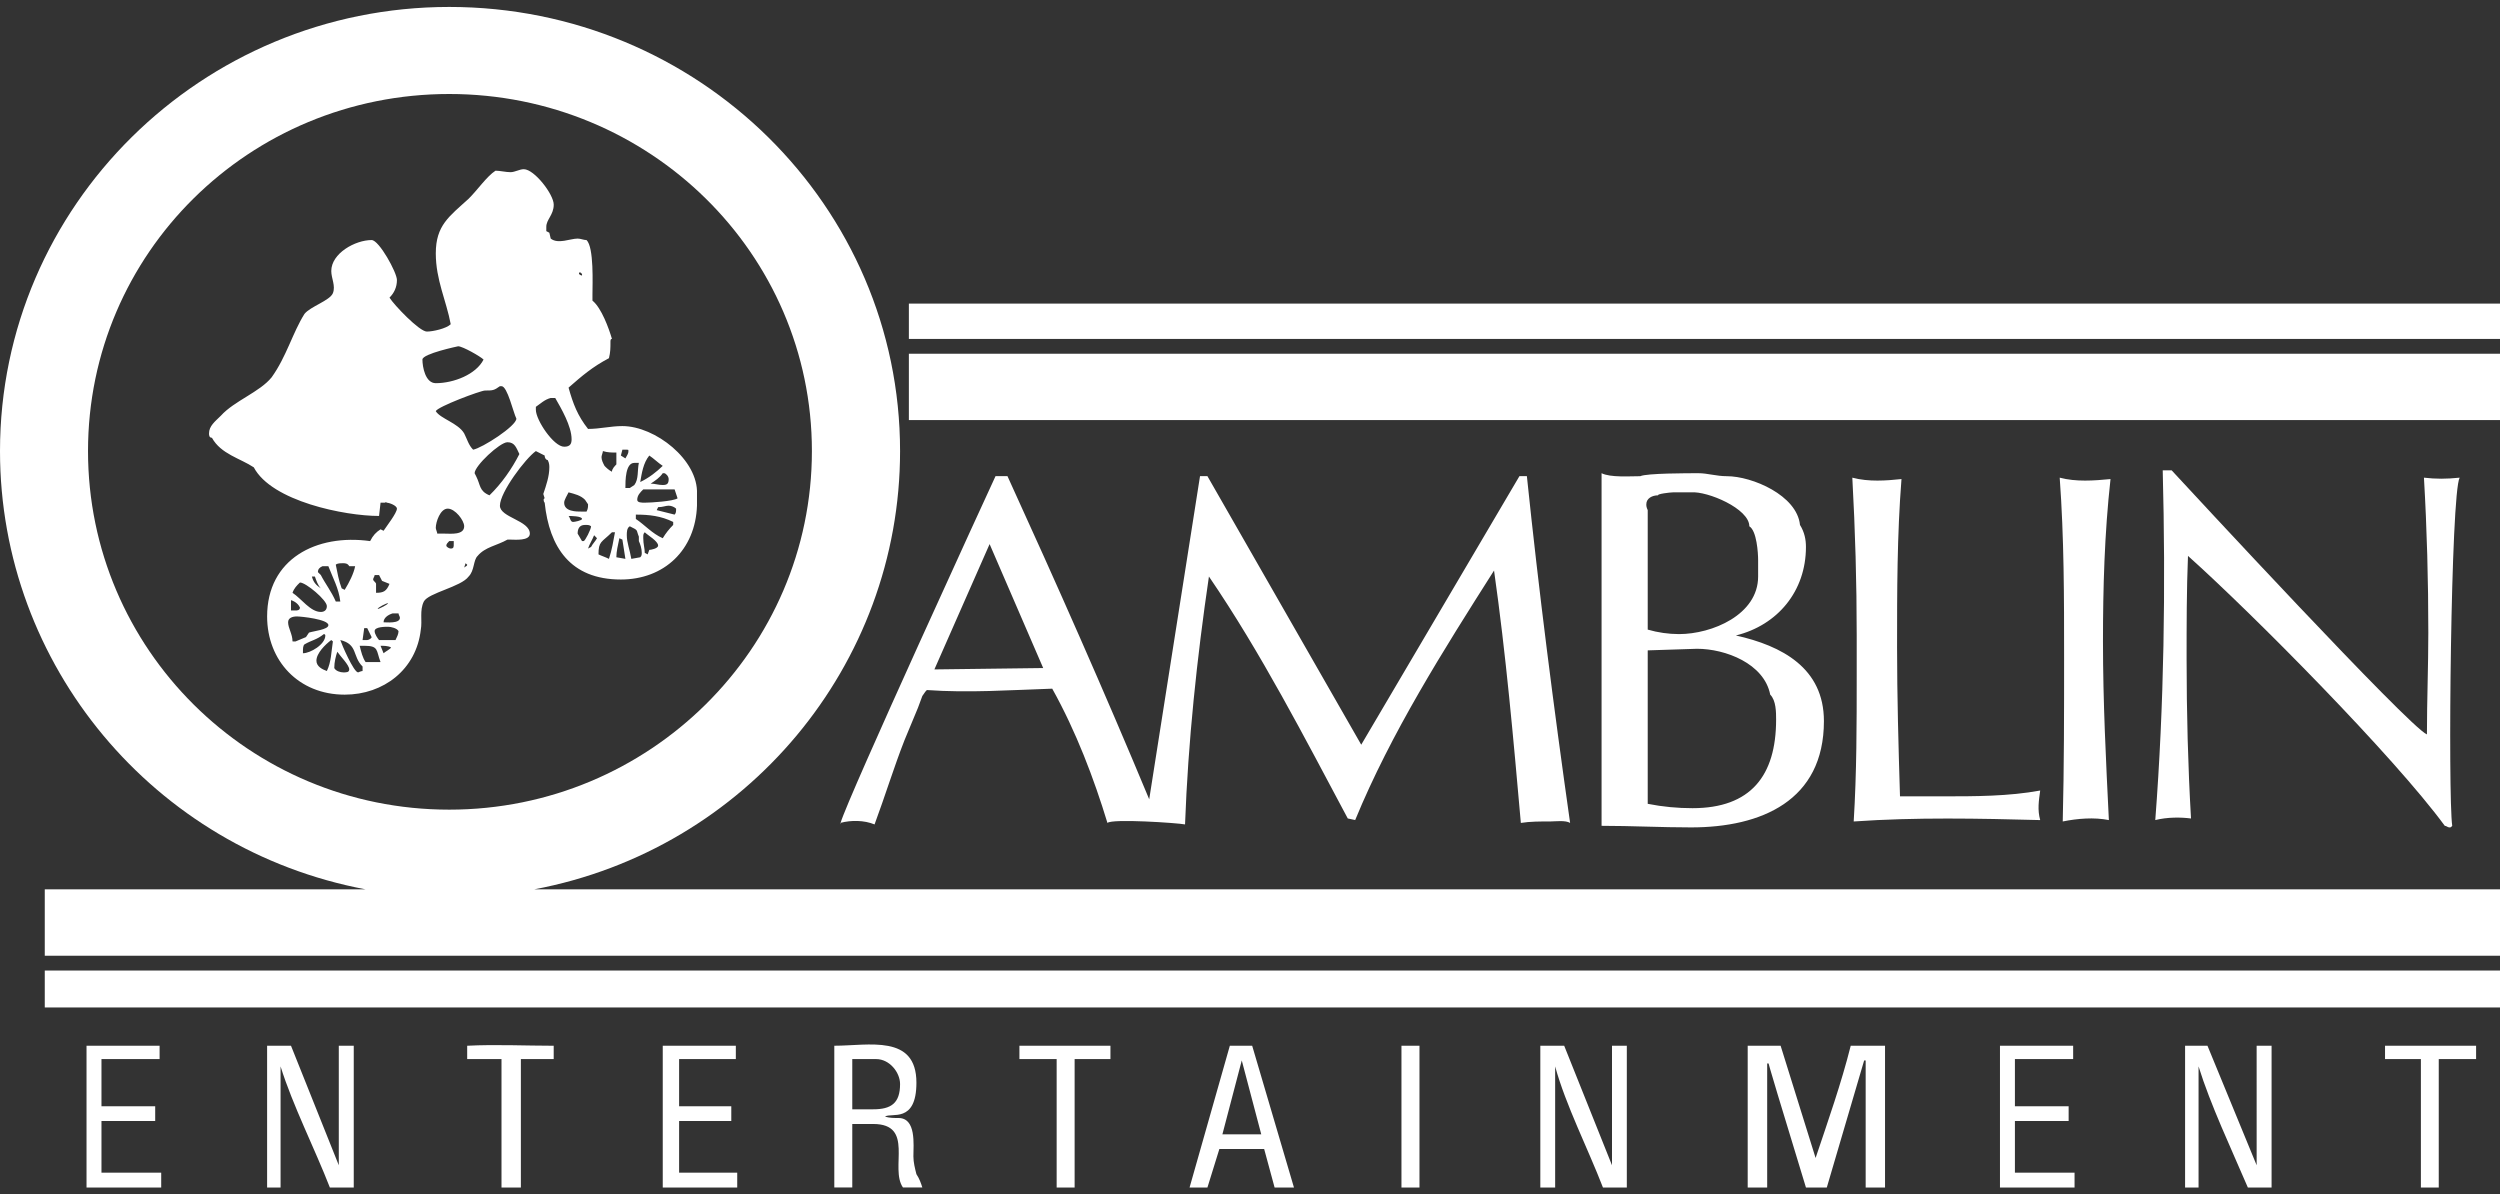
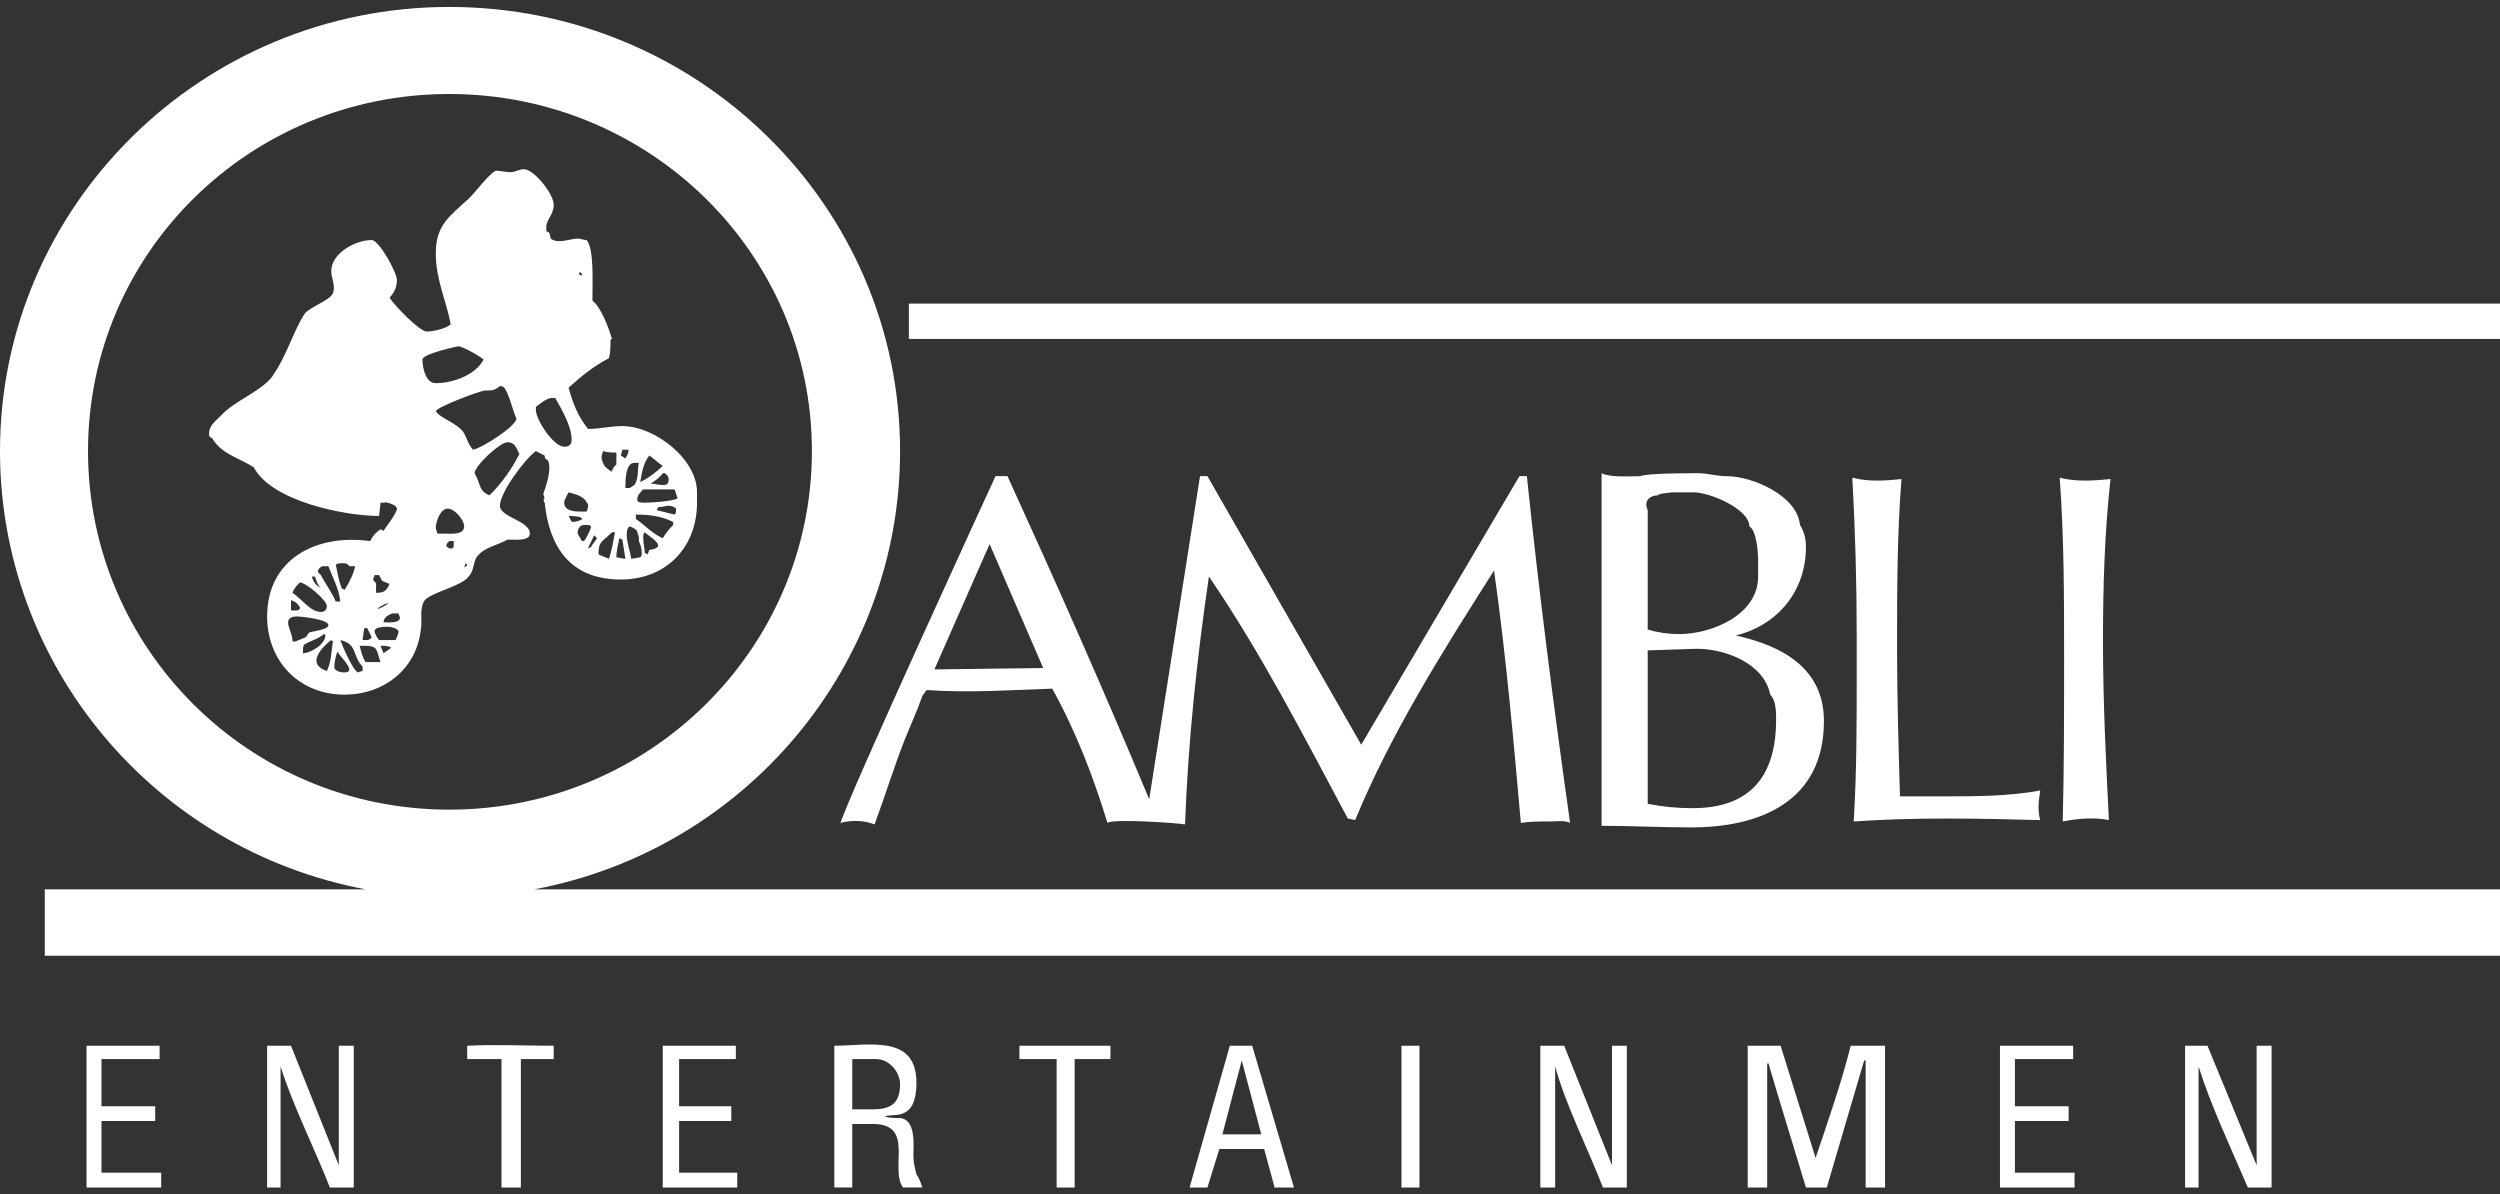
<svg xmlns="http://www.w3.org/2000/svg" width="180" height="86" viewBox="0 0 180 86" fill="none">
  <rect x="0" y="0" width="180" height="86" fill="#333333" stroke="none" />
  <path fill-rule="evenodd" clip-rule="evenodd" d="M73.398 76.254H76.079V85.5H77.373V76.254H79.952V75.294H73.398V76.254ZM65.439 21.86V24.402H180V21.86H65.439ZM88.548 75.294L85.649 85.5H86.935L87.795 82.726H91.019L91.771 85.5H93.165L90.157 75.294H88.548ZM88.013 81.67L89.407 76.351L90.81 81.67H88.013ZM100.905 85.5H102.202V75.294H100.905V85.5ZM116.064 83.9L112.622 75.294H110.903V85.5H111.971V76.781C112.723 79.548 114.343 82.726 115.412 85.5H117.131V75.294H116.064V83.9ZM48.896 80.71H52.653V79.653H48.896V76.254H52.98V75.294H47.718V85.5H53.08V84.434H48.896V80.71ZM65.765 83.263C65.765 82.412 65.982 80.496 64.688 80.496C64.37 80.496 64.044 80.496 63.719 80.397C64.153 80.074 65.982 80.927 65.982 77.953C65.982 74.445 62.542 75.293 60.07 75.293V85.499H61.364V80.927H62.868C65.874 80.927 64.044 84.112 65.013 85.499H66.408C66.308 85.178 66.192 84.854 65.982 84.541C65.873 84.112 65.765 83.684 65.765 83.263ZM61.364 79.87V76.254H63.085C64.045 76.254 64.805 77.211 64.805 78.053C64.805 79.44 64.154 79.87 62.868 79.87H61.364ZM7.306 80.71H11.174V79.653H7.306V76.254H11.491V75.294H6.23V85.5H11.607V84.434H7.306V80.71ZM24.393 83.9L20.952 75.294H19.232V85.5H20.201V76.781C21.06 79.548 22.671 82.726 23.75 85.5H25.47V75.294H24.393V83.9ZM33.637 75.294V76.254H36.108V85.5H37.503V76.254H39.866V75.294C37.831 75.294 35.675 75.188 33.637 75.294ZM130.723 83.375L128.205 75.294H125.834V85.5H127.237V76.568H127.337L127.456 76.995L127.99 78.796L130.028 85.5H131.53L134.219 76.352H134.328V85.5H135.722V75.294H133.252C132.576 77.988 131.626 80.683 130.723 83.375ZM133.367 34.392C133.576 38.216 133.683 41.94 133.683 45.754V48.627C133.683 52.136 133.683 55.645 133.466 59.146C137.977 58.832 142.494 58.931 146.894 59.046C146.686 58.296 146.794 57.66 146.894 56.917C144.639 57.337 142.169 57.337 139.913 57.337H136.8C136.689 53.729 136.589 50.112 136.589 46.612C136.589 42.566 136.589 38.537 136.907 34.492C135.831 34.607 134.544 34.706 133.367 34.392ZM62.968 59.359C63.719 57.337 64.37 55.214 65.122 53.299L66.092 50.963L66.408 50.112L66.626 49.799L66.734 49.683C69.749 49.899 72.755 49.683 75.76 49.584C77.48 52.664 78.767 56.065 79.736 59.252C80.054 58.93 84.788 59.252 85.323 59.358C85.54 53.405 86.183 47.355 87.043 41.508C90.811 47.032 93.916 53.084 97.039 58.929L97.573 59.043C100.154 52.769 103.921 46.825 107.571 41.078C108.432 47.139 108.965 53.199 109.501 59.251C110.151 59.144 110.903 59.144 111.654 59.144C111.971 59.144 112.723 59.044 113.048 59.251C111.871 50.961 110.795 42.564 109.935 34.283H109.399L98.009 53.619L86.935 34.283H86.401L82.743 57.549C79.519 49.797 76.08 42.036 72.538 34.283H71.678C71.15 35.415 61.071 57.364 60.521 59.245C61.269 59.046 62.223 59.048 62.968 59.359ZM71.252 39.174L75.11 48.099L67.276 48.198L71.252 39.174ZM60.495 59.359C60.495 59.339 60.505 59.3 60.52 59.247L60.495 59.253V59.359ZM130.028 39.38C130.028 38.852 129.927 38.324 129.599 37.795C129.383 35.664 126.159 34.286 124.332 34.286C123.578 34.286 122.936 34.071 122.293 34.071C121.542 34.071 118.535 34.071 118.101 34.286C117.35 34.286 115.946 34.392 115.313 34.071V59.459C117.458 59.459 119.605 59.573 121.76 59.573C126.803 59.573 131.322 57.659 131.322 51.92C131.322 48.099 128.307 46.496 124.983 45.754C127.989 45.01 130.028 42.566 130.028 39.38ZM127.456 50.014C127.88 50.435 127.88 51.286 127.88 51.814C127.88 55.851 126.052 58.189 121.859 58.189C120.79 58.189 119.714 58.09 118.636 57.875V46.827L122.184 46.712C124.231 46.712 127.019 47.776 127.456 50.014ZM126.585 41.51C126.585 44.267 123.261 45.655 120.889 45.655C120.127 45.653 119.368 45.544 118.636 45.332V36.73C118.535 36.515 118.535 36.408 118.535 36.308C118.535 35.879 118.959 35.663 119.386 35.663C119.286 35.564 120.256 35.449 120.465 35.449H121.76C122.937 35.351 125.952 36.622 125.952 37.893C126.486 38.216 126.585 39.808 126.585 40.337V41.51ZM148.299 34.392C148.615 38.752 148.615 42.997 148.615 47.356C148.615 51.286 148.615 55.215 148.517 59.146C149.585 58.931 150.772 58.832 151.839 59.046C151.63 54.787 151.414 50.542 151.414 46.184C151.414 42.362 151.521 38.422 151.957 34.493C150.772 34.607 149.484 34.706 148.299 34.392ZM44.812 30.678C43.952 30.678 43.2 30.883 42.339 30.883C41.59 29.934 41.261 29.076 40.936 27.91C41.905 27.06 42.657 26.416 43.844 25.789C43.953 25.359 43.953 25.047 43.953 24.617C43.953 24.51 43.953 24.401 44.06 24.401C43.844 23.658 43.309 22.172 42.657 21.645V21.215C42.657 20.472 42.776 17.813 42.232 17.285C42.023 17.285 41.806 17.178 41.59 17.178C41.055 17.178 40.186 17.599 39.652 17.178L39.552 16.756L39.334 16.642V16.328C39.334 15.8 39.868 15.478 39.868 14.734C39.868 13.991 38.467 12.183 37.715 12.183C37.397 12.183 37.08 12.397 36.754 12.397C36.429 12.397 35.994 12.29 35.676 12.29C35.035 12.71 34.39 13.67 33.739 14.312C32.344 15.585 31.377 16.22 31.377 18.243C31.377 20.158 32.136 21.645 32.452 23.345C32.136 23.658 31.168 23.873 30.732 23.873C30.197 23.873 28.369 21.958 28.044 21.429C28.37 21.107 28.579 20.687 28.579 20.158C28.579 19.621 27.292 17.284 26.758 17.284C25.572 17.284 23.852 18.242 23.852 19.514C23.852 20.041 24.177 20.579 23.969 21.107C23.752 21.645 22.349 22.065 21.922 22.601C21.062 23.972 20.628 25.673 19.559 27.166C18.699 28.232 16.87 28.86 15.901 29.933C15.475 30.353 15.05 30.676 15.05 31.205C15.05 31.303 15.05 31.52 15.259 31.52C15.901 32.692 17.304 33.004 18.273 33.649C19.559 36.093 24.82 37.149 27.292 37.149L27.4 36.193H27.725C27.725 36.193 27.825 36.093 27.825 36.193C28.043 36.193 28.578 36.408 28.578 36.622C28.578 36.936 27.826 37.893 27.617 38.216L27.399 38.11C27.075 38.324 26.864 38.537 26.649 38.959C22.782 38.422 19.233 40.239 19.233 44.384C19.233 47.571 21.497 50.015 24.819 50.015C27.617 50.015 29.982 48.199 30.298 45.333C30.416 44.698 30.197 43.955 30.515 43.311C30.842 42.683 33.204 42.253 33.739 41.511C34.173 41.081 34.066 40.338 34.39 40.025C34.924 39.381 35.786 39.281 36.536 38.852H36.754C37.08 38.852 38.148 38.959 38.148 38.422C38.148 37.473 35.994 37.258 35.994 36.409C35.994 35.45 37.831 33.006 38.582 32.478C38.799 32.586 39.008 32.694 39.217 32.8C39.217 33.006 39.334 33.123 39.434 33.123C39.552 33.329 39.552 33.544 39.552 33.651C39.552 34.287 39.334 34.922 39.117 35.566L39.217 35.881C39.117 35.881 39.117 36.095 39.217 36.195C39.552 39.382 41.055 41.725 44.705 41.725C47.819 41.725 50.074 39.595 50.183 36.409V35.566C50.29 33.122 47.176 30.678 44.812 30.678ZM41.689 19.622H41.806L41.906 19.729V19.837C41.806 19.837 41.689 19.729 41.689 19.729V19.622ZM26.974 41.403H27.291L27.509 41.824L28.044 42.039C27.826 42.567 27.618 42.682 27.076 42.682V42.038C27.076 41.939 26.865 41.823 26.865 41.723C26.864 41.617 26.974 41.51 26.974 41.403ZM27.942 43.425C27.942 43.524 27.291 43.846 27.191 43.846C27.191 43.739 27.826 43.425 27.942 43.425ZM26.223 45.226H26.44L26.756 45.869C26.756 45.968 26.539 46.083 26.44 46.083H26.105L26.223 45.226ZM24.72 40.552C24.819 40.552 25.036 40.552 25.144 40.767H25.57C25.47 41.295 25.144 41.94 24.818 42.468L24.6 42.361C24.392 41.823 24.284 41.195 24.176 40.66C24.285 40.552 24.502 40.552 24.72 40.552ZM23.216 40.767H23.642C23.967 41.617 24.393 42.361 24.502 43.31H24.177C23.852 42.566 23.425 42.038 23.099 41.401L22.891 41.195C22.89 40.982 22.998 40.865 23.216 40.767ZM22.672 41.51C22.782 41.824 22.891 42.145 23.099 42.361C22.782 42.145 22.564 41.94 22.456 41.51H22.672ZM21.597 41.94C22.031 41.94 23.534 43.211 23.534 43.639C23.534 43.954 23.317 44.06 23.099 44.06C22.349 44.06 21.704 43.103 21.061 42.682C21.169 42.361 21.378 42.145 21.597 41.94ZM20.952 43.211C21.278 43.311 21.496 43.525 21.596 43.739C21.596 43.955 21.377 43.955 21.277 43.955H20.951L20.952 43.211ZM21.061 46.183C21.061 45.655 20.744 45.226 20.744 44.805C20.744 44.482 21.061 44.384 21.379 44.384C21.704 44.384 23.643 44.591 23.643 45.011C23.643 45.333 22.565 45.439 22.247 45.547L22.031 45.87L21.279 46.184L21.061 46.183ZM21.812 46.926C21.812 46.711 21.812 46.496 21.92 46.397C22.455 46.082 22.782 46.082 23.316 45.655C23.316 45.655 23.424 45.655 23.424 45.754C23.424 46.398 22.347 47.034 21.812 47.034V46.926ZM23.533 48.313C23.216 48.198 22.782 47.991 22.782 47.571C22.782 47.034 23.424 46.398 23.851 46.083L23.968 46.183C23.851 46.926 23.851 47.669 23.533 48.313ZM24.72 48.413C24.502 48.413 24.177 48.313 24.068 48.099C24.068 47.669 24.176 47.248 24.285 46.926C24.502 47.248 25.145 47.883 25.145 48.197C25.144 48.413 24.935 48.413 24.72 48.413ZM26.105 48.313C26.005 48.313 25.787 48.413 25.787 48.413C25.47 48.413 24.601 46.398 24.502 46.082C25.787 46.397 25.353 47.248 26.106 47.99L26.105 48.313ZM26.323 47.669C26.105 47.356 26.004 46.927 25.896 46.496H26.222C27.291 46.496 27.074 46.827 27.398 47.669H26.323ZM27.617 47.034L27.399 46.496C27.617 46.496 27.942 46.496 28.151 46.612C28.151 46.712 27.724 46.926 27.617 47.034ZM28.477 46.083H27.291C27.191 45.968 26.974 45.656 26.974 45.439C26.974 45.127 27.724 45.127 27.942 45.127C28.151 45.127 28.577 45.226 28.694 45.439C28.694 45.655 28.578 45.869 28.477 46.083ZM27.617 44.805C27.617 44.482 27.942 44.267 28.259 44.167H28.694C28.694 44.267 28.794 44.384 28.794 44.482C28.794 44.911 27.826 44.805 27.617 44.805ZM30.415 25.888C30.415 25.467 32.987 24.932 32.987 24.932C33.312 24.932 34.606 25.675 34.816 25.888C34.281 26.954 32.67 27.589 31.376 27.589C30.623 27.59 30.415 26.416 30.415 25.888ZM32.67 39.174C32.67 39.38 32.67 39.496 32.451 39.496C32.344 39.496 32.135 39.38 32.135 39.28C32.135 39.174 32.235 39.066 32.344 38.958H32.67V39.174ZM32.017 38.421H31.483C31.483 38.323 31.376 38.109 31.376 38.008C31.376 37.579 31.7 36.621 32.236 36.621C32.771 36.621 33.421 37.472 33.421 37.892C33.421 38.537 32.451 38.421 32.017 38.421ZM33.421 40.865L33.521 40.552L33.637 40.659C33.637 40.767 33.521 40.767 33.421 40.865ZM33.421 31.206C32.987 30.462 31.7 30.14 31.376 29.605C31.483 29.291 34.606 28.118 34.924 28.118C35.46 28.118 35.568 28.118 35.994 27.804H36.109C36.535 27.804 36.962 29.72 37.179 30.14C37.179 30.678 34.708 32.262 34.065 32.377C33.738 32.049 33.637 31.628 33.421 31.206ZM35.242 35.663C34.489 35.351 34.606 34.92 34.28 34.285L34.172 34.07C34.172 33.542 35.993 31.841 36.535 31.841C37.078 31.841 37.178 32.261 37.395 32.692C36.861 33.749 36.109 34.823 35.242 35.663ZM48.144 34.492C48.144 34.823 48.035 34.92 47.718 34.92C47.385 34.92 47.177 34.822 46.849 34.822C47.177 34.605 47.502 34.392 47.718 34.07H47.818C47.926 34.071 48.144 34.286 48.144 34.492ZM46.749 32.799C47.066 33.005 47.384 33.328 47.717 33.543C47.283 33.964 46.749 34.392 46.097 34.707C46.206 34.071 46.316 33.328 46.749 32.799ZM44.812 32.378H45.128C45.246 32.378 45.246 32.378 45.246 32.477C45.246 32.693 45.128 32.799 45.028 33.005L44.703 32.799L44.812 32.378ZM43.409 32.477C43.734 32.584 44.06 32.584 44.379 32.584V33.436C44.279 33.543 44.06 33.749 44.06 33.964C43.844 33.864 43.626 33.65 43.526 33.543C43.409 33.328 43.309 33.122 43.309 32.907C43.309 32.799 43.409 32.584 43.409 32.477ZM38.582 29.505V29.291C38.9 29.076 39.217 28.763 39.652 28.654H39.976C40.402 29.398 41.155 30.678 41.155 31.628C41.155 31.948 41.055 32.164 40.621 32.164C39.867 32.164 38.582 30.247 38.582 29.505ZM40.62 36.193C40.62 35.987 40.837 35.663 40.936 35.449C41.372 35.565 41.806 35.663 42.122 35.986L42.339 36.307C42.339 36.514 42.339 36.621 42.231 36.835H41.905C41.48 36.837 40.62 36.837 40.62 36.193ZM40.936 37.15C41.055 37.15 41.905 37.15 41.905 37.365C41.905 37.473 41.371 37.58 41.261 37.58C41.054 37.58 41.054 37.258 40.936 37.15ZM42.023 38.958H41.905L41.59 38.421C41.59 38.109 41.689 37.794 42.122 37.794C42.339 37.794 42.44 37.794 42.557 37.893C42.557 38.11 42.122 38.958 42.023 38.958ZM42.557 39.38L42.339 39.496C42.44 39.174 42.657 38.852 42.775 38.537L42.984 38.752C42.874 38.958 42.657 39.174 42.557 39.38ZM43.844 40.239C43.626 40.123 43.309 40.024 43.092 39.916C43.092 38.959 43.309 39.066 44.06 38.323H44.278C44.16 38.958 44.06 39.593 43.844 40.239ZM44.378 40.123C44.378 39.703 44.486 39.281 44.594 38.752L44.812 38.851L45.029 40.238L44.378 40.123ZM45.672 33.328H45.997C45.88 33.864 45.997 34.492 45.672 34.922L45.346 35.136H45.028C45.029 34.607 45.029 33.328 45.672 33.328ZM46.098 40.123L45.456 40.239C45.347 39.594 45.129 39.066 45.129 38.537C45.129 38.323 45.129 38.009 45.347 37.893C45.998 38.216 45.781 38.11 45.998 38.638V38.958C46.098 39.174 46.207 39.496 46.207 39.808C46.206 39.916 46.206 40.024 46.098 40.123ZM46.749 39.593L46.632 39.915L46.423 39.808C46.423 39.495 46.315 39.173 46.315 38.752V38.638C46.315 38.537 46.315 38.421 46.423 38.323C46.632 38.537 47.384 38.958 47.384 39.28C47.384 39.496 46.849 39.593 46.749 39.593ZM48.47 37.795C48.18 38.082 47.928 38.403 47.718 38.752C46.958 38.421 46.424 37.795 45.781 37.365V37.052C46.75 37.052 47.601 37.15 48.47 37.58V37.795ZM48.571 37.052L47.284 36.73L47.385 36.516C47.718 36.516 47.927 36.409 48.144 36.409C48.353 36.409 48.571 36.516 48.679 36.623C48.678 36.837 48.678 36.936 48.571 37.052ZM46.423 36.193C46.206 36.193 45.881 36.193 45.881 35.987C45.881 35.664 46.098 35.45 46.316 35.235H48.571L48.786 35.88C48.47 36.094 46.849 36.193 46.423 36.193ZM145.074 80.71H148.942V79.653H145.074V76.254H149.267V75.294H143.998V85.5H149.368V84.434H145.074V80.71Z" fill="white" />
  <path fill-rule="evenodd" clip-rule="evenodd" d="M64.805 32.477C64.805 14.84 50.29 0.5 32.344 0.5C14.506 0.5 0 14.84 0 32.477C0 47.883 11.064 61.16 26.324 64.033H3.223V68.812H180V64.033H38.465C53.73 61.16 64.805 47.883 64.805 32.477ZM6.337 32.477C6.337 18.244 17.945 6.768 32.344 6.768C46.75 6.768 58.457 18.244 58.457 32.477C58.457 46.712 46.75 58.295 32.344 58.295C17.945 58.295 6.337 46.712 6.337 32.477ZM162.479 83.9L158.938 75.294H157.326V85.5H158.296V76.781C159.155 79.548 160.658 82.726 161.845 85.5H163.554V75.294H162.478L162.479 83.9Z" fill="white" />
-   <path fill-rule="evenodd" clip-rule="evenodd" d="M157.753 58.931C157.535 55.214 157.435 51.286 157.435 47.454C157.435 45.01 157.435 42.468 157.535 40.024C162.271 44.267 172.368 54.473 176.025 59.459C176.133 59.459 176.243 59.573 176.344 59.573C176.46 59.573 176.46 59.573 176.56 59.459C176.243 57.23 176.46 35.565 177.094 34.392C176.134 34.492 175.375 34.492 174.524 34.392C174.74 38.11 174.839 41.824 174.839 45.547C174.839 47.991 174.739 50.435 174.739 52.878C173.444 52.342 157.535 35.135 156.359 33.864H155.716C155.933 42.252 155.816 50.756 155.18 59.045C156.032 58.832 157.002 58.832 157.753 58.931ZM171.722 76.254H174.304V85.5H175.59V76.254H178.279V75.294H171.722V76.254ZM3.223 72.537H180V69.879H3.223V72.537ZM65.439 30.247H180V25.467H65.439V30.247Z" fill="white" />
</svg>